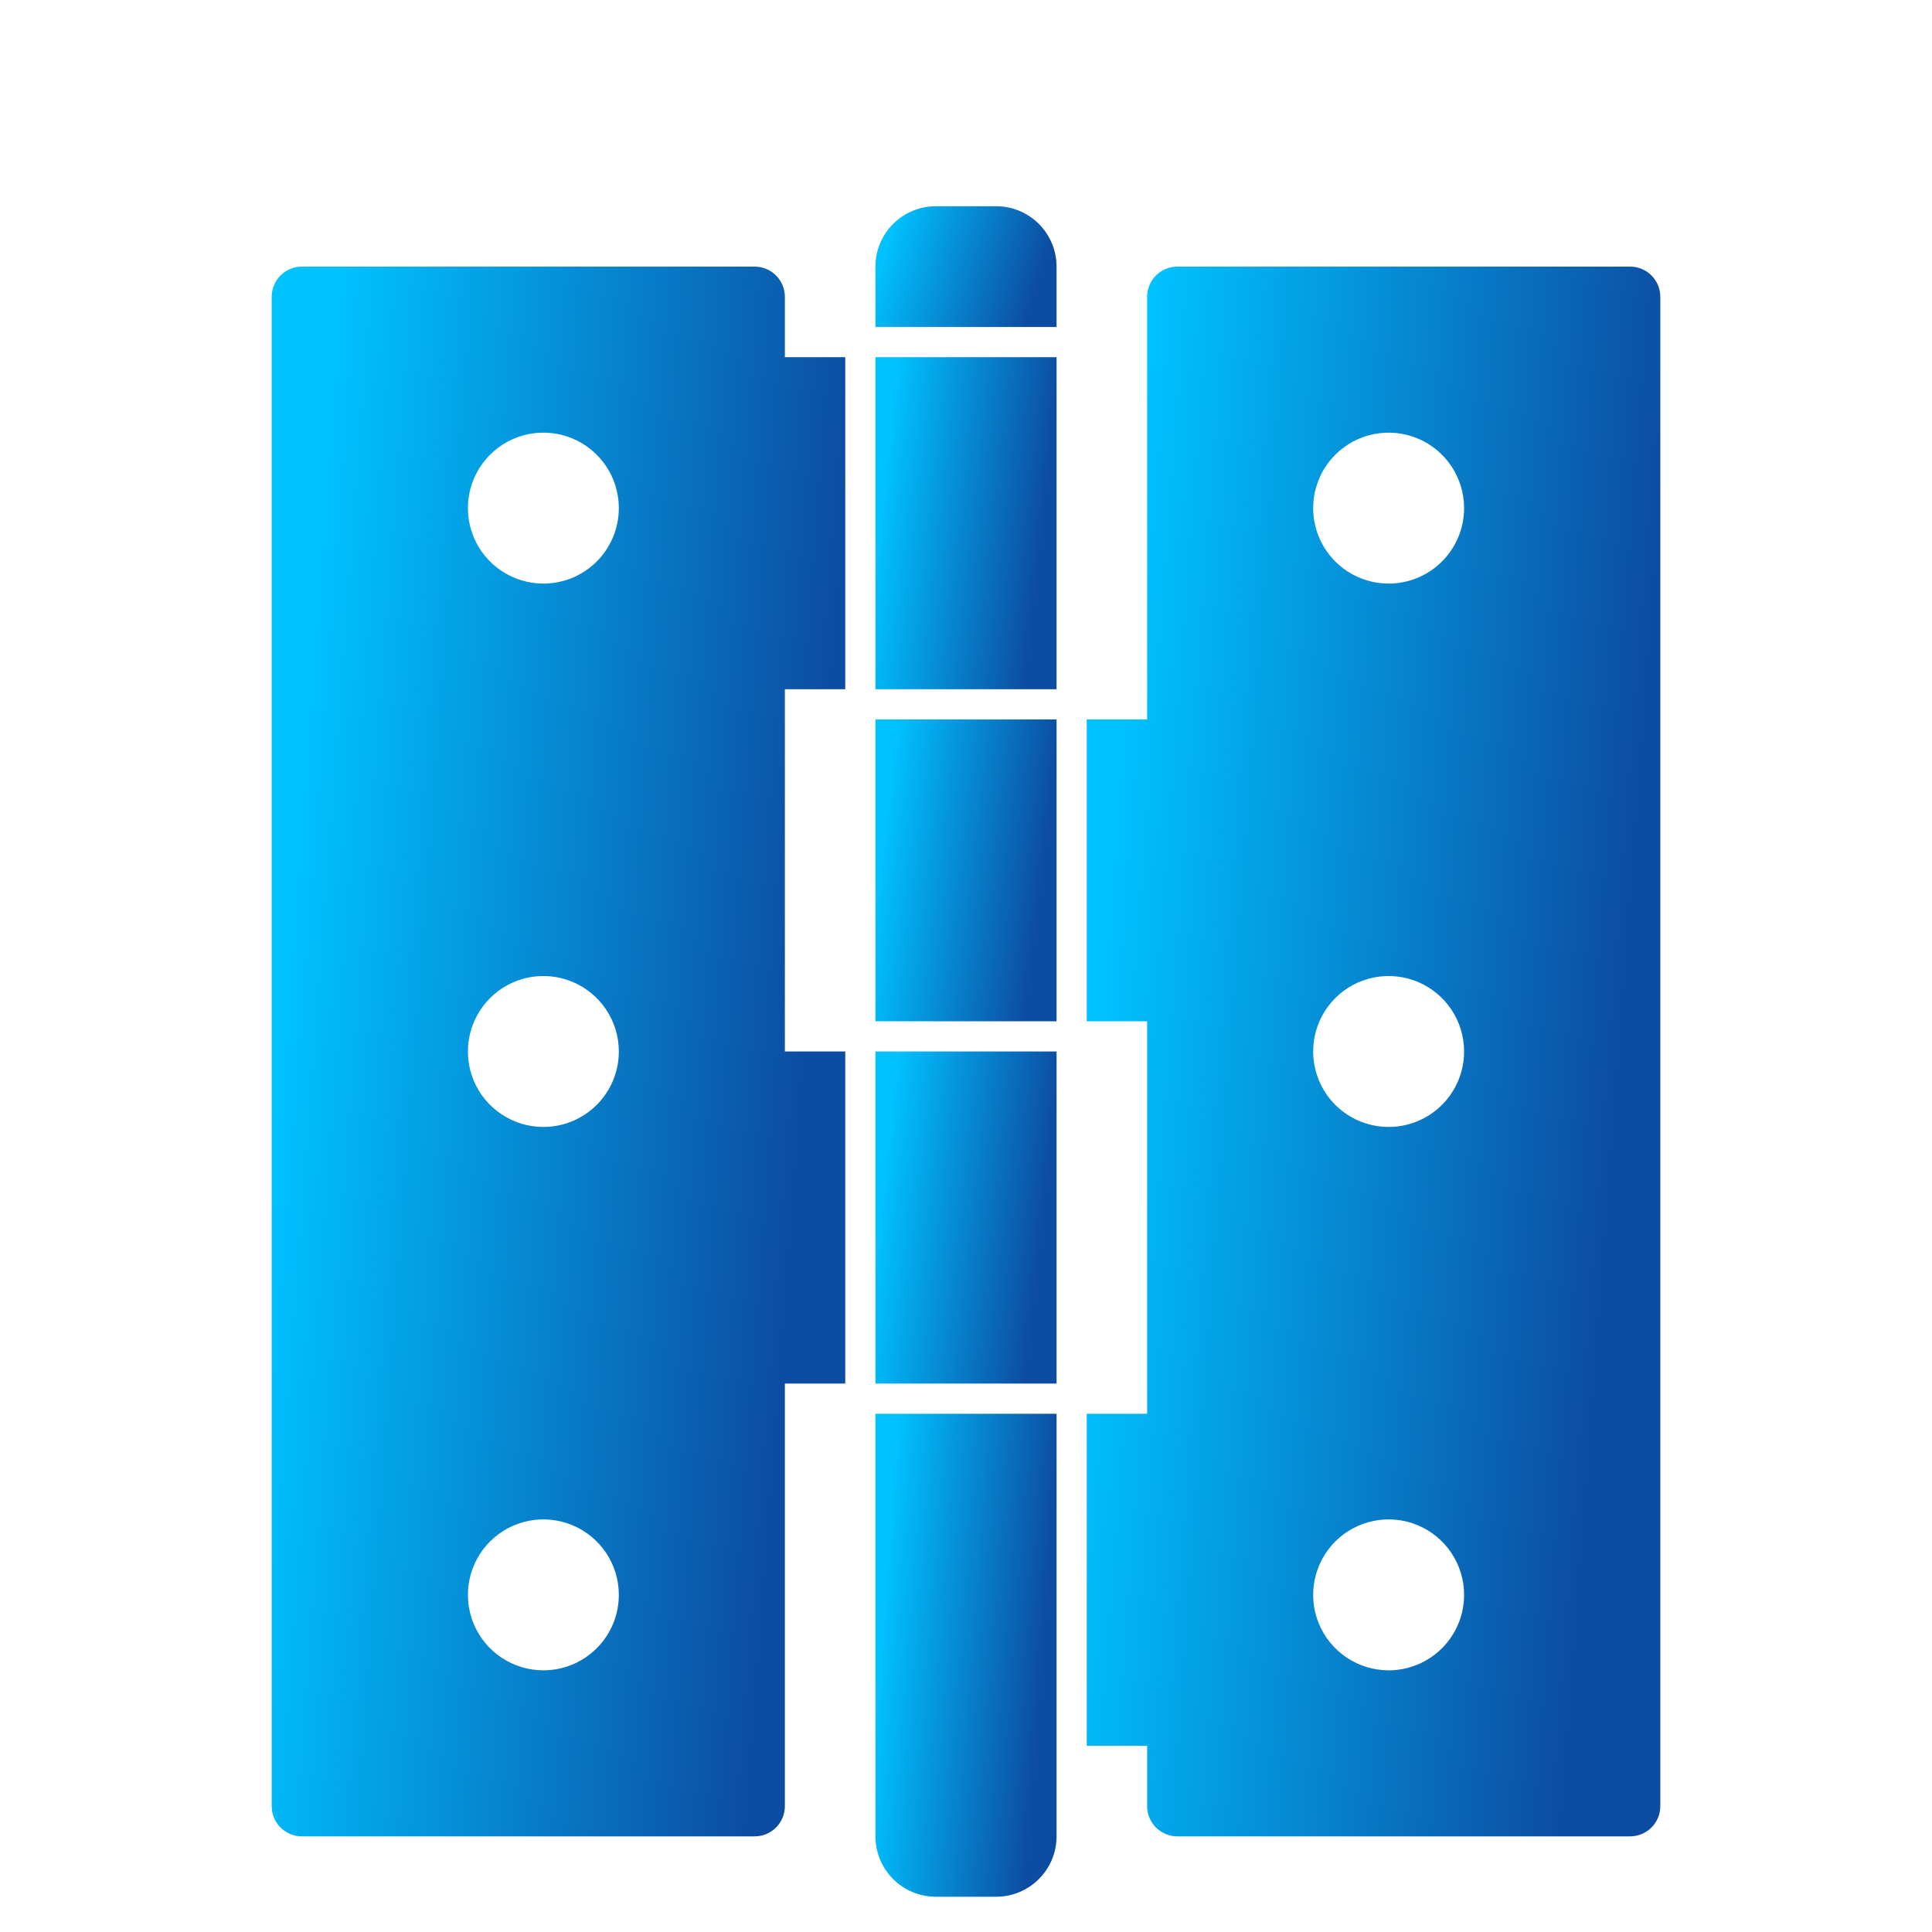
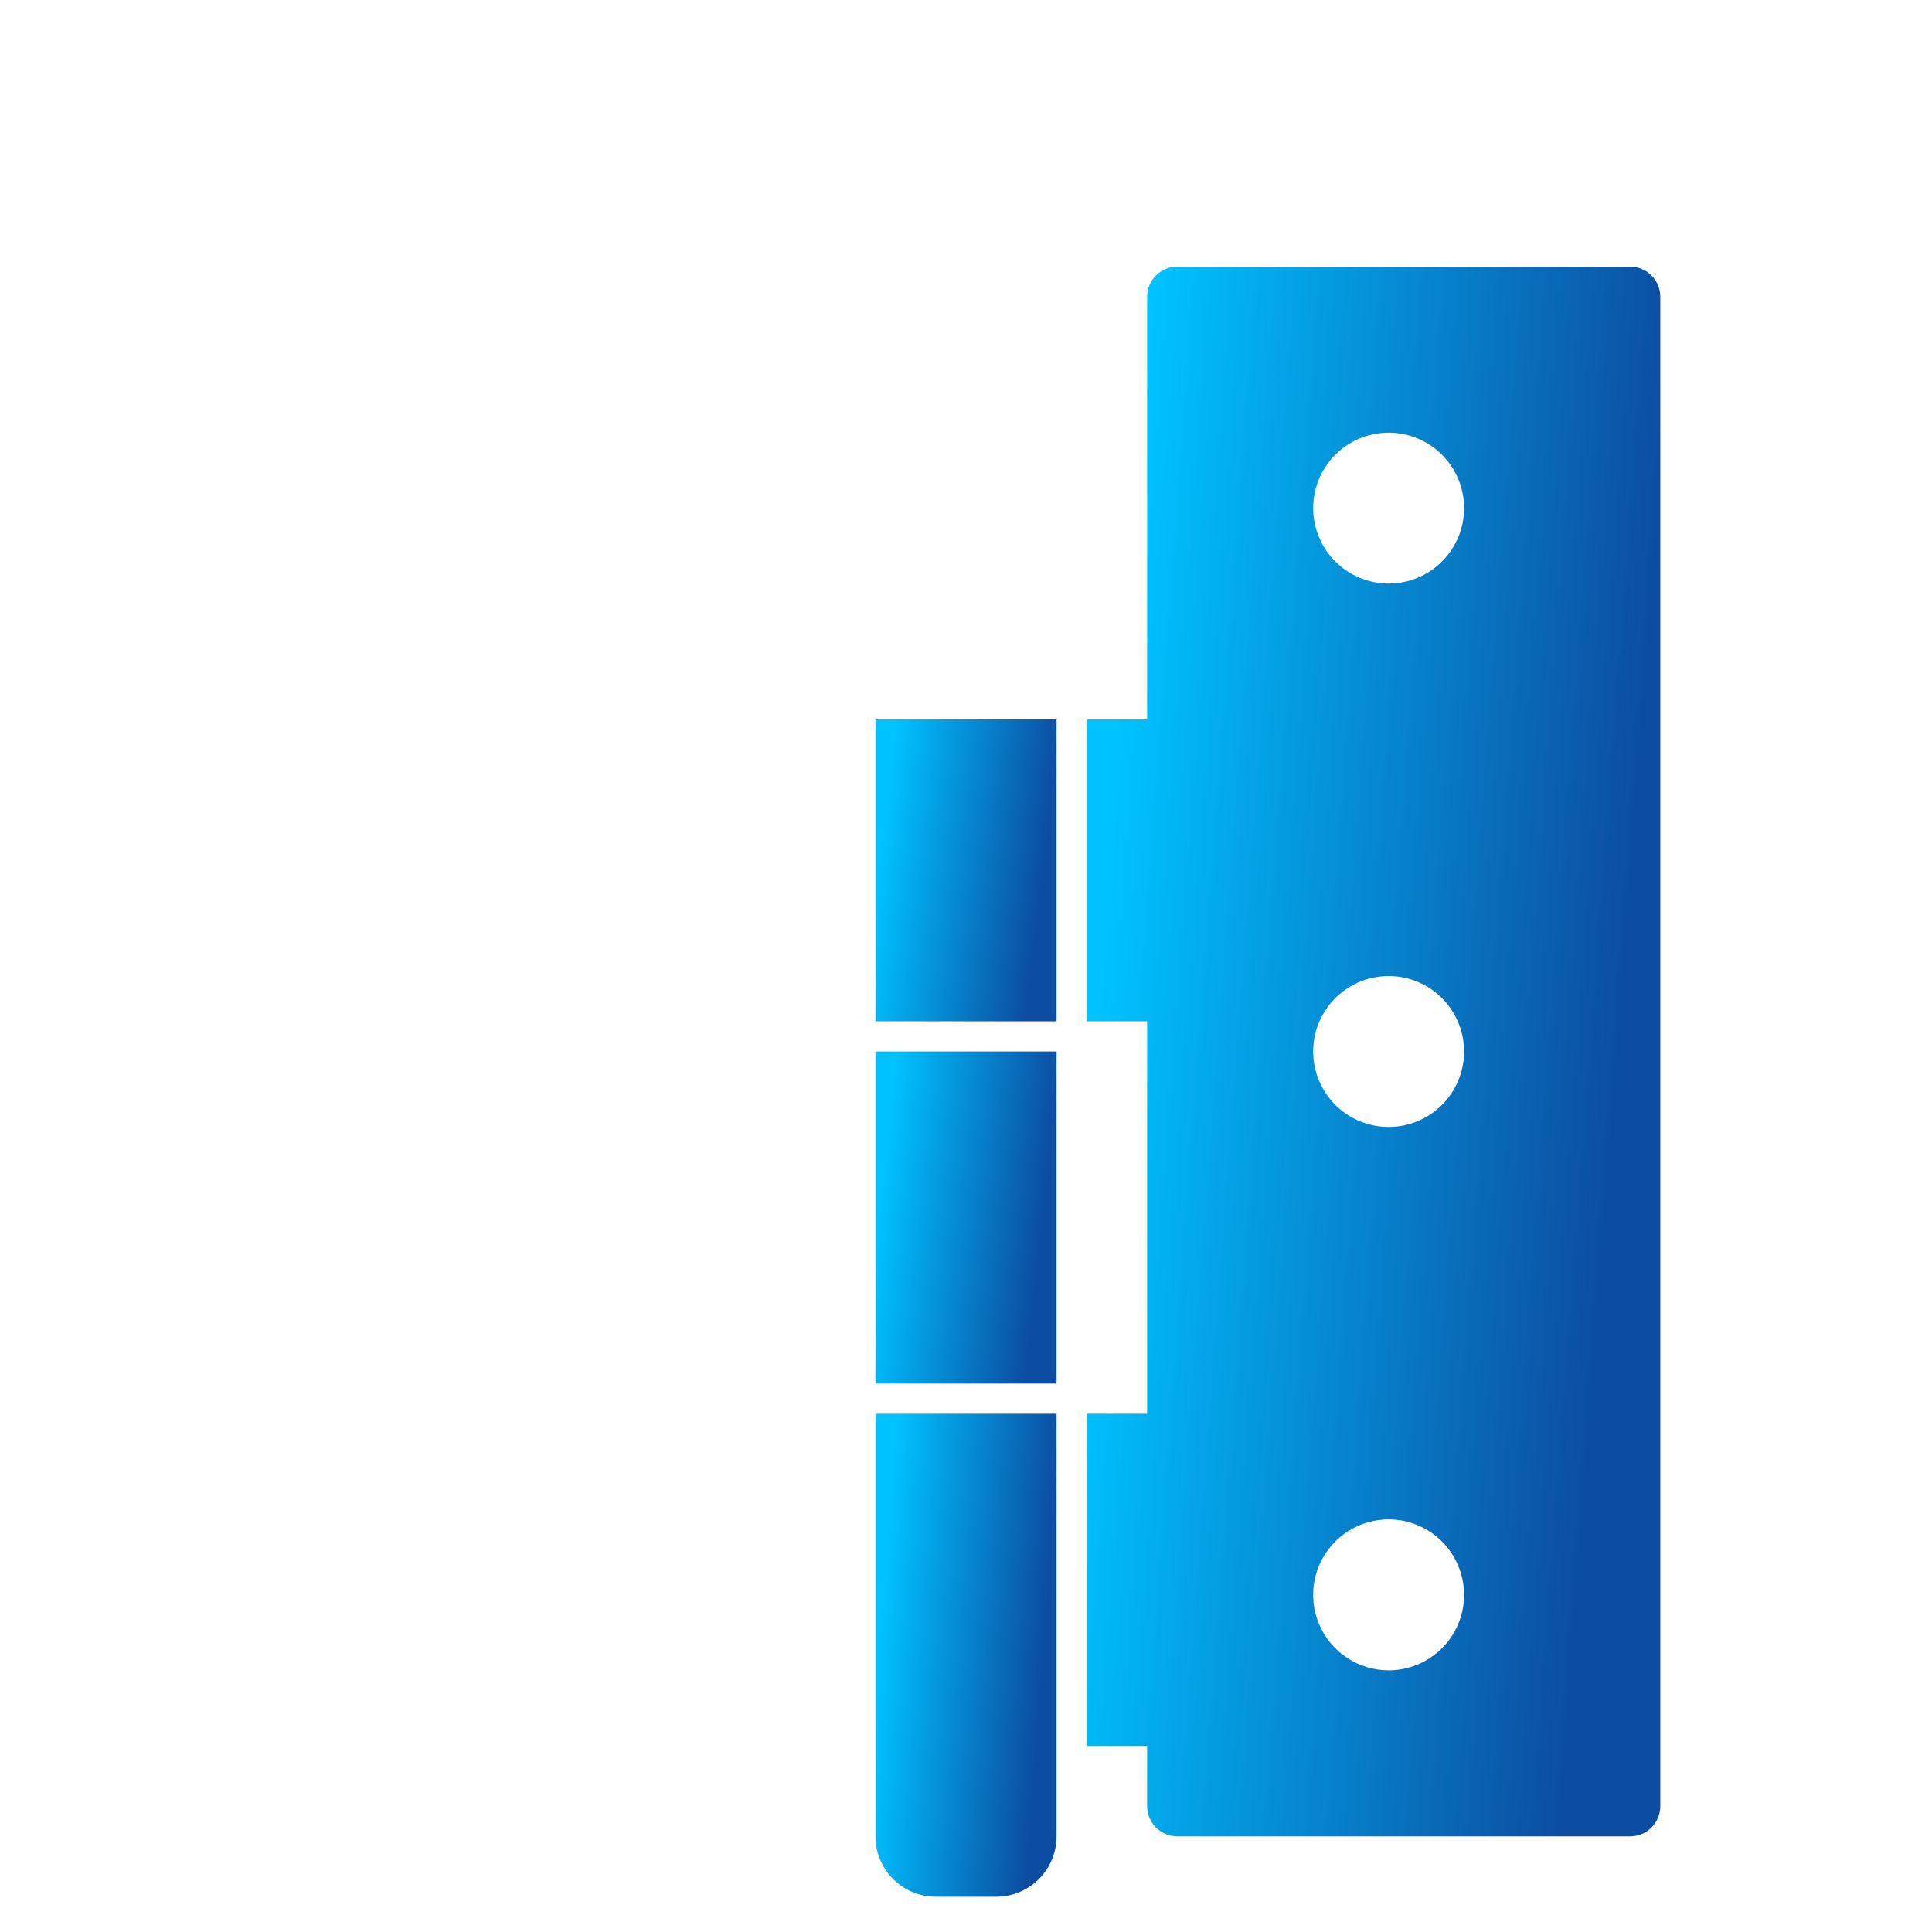
<svg xmlns="http://www.w3.org/2000/svg" width="113" height="113" viewBox="0 0 113 113" fill="none">
  <g clip-path="url(#clip0_1_1140)">
    <g filter="url(#filter0_d_1_1140)">
-       <path d="M58.266 7.062H54.734C53.798 7.062 52.9 7.435 52.237 8.097C51.575 8.759 51.203 9.657 51.203 10.594V14.125H61.797V10.594C61.797 9.657 61.425 8.759 60.763 8.097C60.1 7.435 59.202 7.062 58.266 7.062Z" fill="url(#paint0_linear_1_1140)" />
-     </g>
+       </g>
    <g filter="url(#filter1_d_1_1140)">
      <path d="M51.203 37.078H61.797V54.734H51.203V37.078Z" fill="url(#paint1_linear_1_1140)" />
    </g>
    <g filter="url(#filter2_d_1_1140)">
      <path d="M51.203 102.406C51.203 103.343 51.575 104.241 52.237 104.903C52.9 105.565 53.798 105.938 54.734 105.938H58.266C59.202 105.938 60.1 105.565 60.763 104.903C61.425 104.241 61.797 103.343 61.797 102.406V77.688H51.203V102.406Z" fill="url(#paint2_linear_1_1140)" />
    </g>
    <g filter="url(#filter3_d_1_1140)">
      <path d="M51.203 56.5H61.797V75.922H51.203V56.5Z" fill="url(#paint3_linear_1_1140)" />
    </g>
    <g filter="url(#filter4_d_1_1140)">
-       <path d="M51.203 15.891H61.797V35.312H51.203V15.891Z" fill="url(#paint4_linear_1_1140)" />
-     </g>
+       </g>
    <g filter="url(#filter5_d_1_1140)">
      <path d="M95.344 10.594H68.859C68.391 10.594 67.942 10.78 67.611 11.111C67.28 11.442 67.094 11.891 67.094 12.359V37.078H63.562V54.734H67.094V77.688H63.562V97.109H67.094V100.641C67.094 101.109 67.28 101.558 67.611 101.889C67.942 102.22 68.391 102.406 68.859 102.406H95.344C95.812 102.406 96.261 102.22 96.592 101.889C96.923 101.558 97.109 101.109 97.109 100.641V12.359C97.109 11.891 96.923 11.442 96.592 11.111C96.261 10.78 95.812 10.594 95.344 10.594ZM81.219 92.695C80.346 92.695 79.492 92.436 78.766 91.951C78.04 91.466 77.475 90.777 77.141 89.97C76.807 89.164 76.719 88.276 76.889 87.42C77.06 86.564 77.48 85.777 78.097 85.16C78.715 84.543 79.501 84.122 80.358 83.952C81.214 83.782 82.101 83.869 82.908 84.203C83.715 84.537 84.404 85.103 84.889 85.829C85.374 86.555 85.633 87.408 85.633 88.281C85.633 89.452 85.168 90.575 84.34 91.403C83.512 92.23 82.389 92.695 81.219 92.695ZM81.219 60.914C80.346 60.914 79.492 60.655 78.766 60.17C78.04 59.685 77.475 58.996 77.141 58.189C76.807 57.383 76.719 56.495 76.889 55.639C77.06 54.783 77.48 53.996 78.097 53.379C78.715 52.761 79.501 52.341 80.358 52.171C81.214 52 82.101 52.088 82.908 52.422C83.715 52.756 84.404 53.322 84.889 54.048C85.374 54.774 85.633 55.627 85.633 56.5C85.633 57.671 85.168 58.793 84.34 59.621C83.512 60.449 82.389 60.914 81.219 60.914ZM81.219 29.133C80.346 29.133 79.492 28.874 78.766 28.389C78.04 27.904 77.475 27.215 77.141 26.408C76.807 25.601 76.719 24.714 76.889 23.858C77.06 23.001 77.48 22.215 78.097 21.598C78.715 20.98 79.501 20.56 80.358 20.39C81.214 20.219 82.101 20.307 82.908 20.641C83.715 20.975 84.404 21.541 84.889 22.266C85.374 22.992 85.633 23.846 85.633 24.719C85.633 25.889 85.168 27.012 84.34 27.84C83.512 28.668 82.389 29.133 81.219 29.133Z" fill="url(#paint5_linear_1_1140)" />
    </g>
    <g filter="url(#filter6_d_1_1140)">
-       <path d="M45.906 12.359C45.906 11.891 45.72 11.442 45.389 11.111C45.058 10.78 44.609 10.594 44.141 10.594H17.656C17.188 10.594 16.739 10.78 16.408 11.111C16.077 11.442 15.891 11.891 15.891 12.359V100.641C15.891 101.109 16.077 101.558 16.408 101.889C16.739 102.22 17.188 102.406 17.656 102.406H44.141C44.609 102.406 45.058 102.22 45.389 101.889C45.72 101.558 45.906 101.109 45.906 100.641V75.922H49.438V56.5H45.906V35.312H49.438V15.891H45.906V12.359ZM31.781 92.695C30.908 92.695 30.055 92.436 29.329 91.951C28.603 91.466 28.037 90.777 27.703 89.97C27.369 89.164 27.282 88.276 27.452 87.42C27.622 86.564 28.043 85.777 28.66 85.16C29.277 84.543 30.064 84.122 30.92 83.952C31.776 83.782 32.664 83.869 33.47 84.203C34.277 84.537 34.966 85.103 35.451 85.829C35.936 86.555 36.195 87.408 36.195 88.281C36.195 88.861 36.081 89.435 35.859 89.97C35.638 90.506 35.312 90.993 34.903 91.403C34.493 91.812 34.006 92.138 33.47 92.359C32.935 92.581 32.361 92.695 31.781 92.695ZM31.781 60.914C30.908 60.914 30.055 60.655 29.329 60.17C28.603 59.685 28.037 58.996 27.703 58.189C27.369 57.383 27.282 56.495 27.452 55.639C27.622 54.783 28.043 53.996 28.66 53.379C29.277 52.761 30.064 52.341 30.92 52.171C31.776 52 32.664 52.088 33.47 52.422C34.277 52.756 34.966 53.322 35.451 54.048C35.936 54.774 36.195 55.627 36.195 56.5C36.195 57.08 36.081 57.654 35.859 58.189C35.638 58.725 35.312 59.211 34.903 59.621C34.493 60.031 34.006 60.356 33.47 60.578C32.935 60.8 32.361 60.914 31.781 60.914ZM31.781 29.133C30.908 29.133 30.055 28.874 29.329 28.389C28.603 27.904 28.037 27.215 27.703 26.408C27.369 25.601 27.282 24.714 27.452 23.858C27.622 23.001 28.043 22.215 28.66 21.598C29.277 20.98 30.064 20.56 30.92 20.39C31.776 20.219 32.664 20.307 33.47 20.641C34.277 20.975 34.966 21.541 35.451 22.266C35.936 22.992 36.195 23.846 36.195 24.719C36.195 25.298 36.081 25.872 35.859 26.408C35.638 26.944 35.312 27.43 34.903 27.84C34.493 28.25 34.006 28.575 33.47 28.797C32.935 29.019 32.361 29.133 31.781 29.133Z" fill="url(#paint6_linear_1_1140)" />
-     </g>
+       </g>
  </g>
  <defs>
    <filter id="filter0_d_1_1140" x="47.203" y="7.062" width="18.594" height="16.062" filterUnits="userSpaceOnUse" color-interpolation-filters="sRGB">
      <feFlood flood-opacity="0" result="BackgroundImageFix" />
      <feColorMatrix in="SourceAlpha" type="matrix" values="0 0 0 0 0 0 0 0 0 0 0 0 0 0 0 0 0 0 127 0" result="hardAlpha" />
      <feOffset dy="5" />
      <feGaussianBlur stdDeviation="2" />
      <feComposite in2="hardAlpha" operator="out" />
      <feColorMatrix type="matrix" values="0 0 0 0 0.246 0 0 0 0 0.321 0 0 0 0 1 0 0 0 0.23 0" />
      <feBlend mode="normal" in2="BackgroundImageFix" result="effect1_dropShadow_1_1140" />
      <feBlend mode="normal" in="SourceGraphic" in2="effect1_dropShadow_1_1140" result="shape" />
    </filter>
    <filter id="filter1_d_1_1140" x="47.203" y="37.078" width="18.594" height="26.656" filterUnits="userSpaceOnUse" color-interpolation-filters="sRGB">
      <feFlood flood-opacity="0" result="BackgroundImageFix" />
      <feColorMatrix in="SourceAlpha" type="matrix" values="0 0 0 0 0 0 0 0 0 0 0 0 0 0 0 0 0 0 127 0" result="hardAlpha" />
      <feOffset dy="5" />
      <feGaussianBlur stdDeviation="2" />
      <feComposite in2="hardAlpha" operator="out" />
      <feColorMatrix type="matrix" values="0 0 0 0 0.246 0 0 0 0 0.321 0 0 0 0 1 0 0 0 0.23 0" />
      <feBlend mode="normal" in2="BackgroundImageFix" result="effect1_dropShadow_1_1140" />
      <feBlend mode="normal" in="SourceGraphic" in2="effect1_dropShadow_1_1140" result="shape" />
    </filter>
    <filter id="filter2_d_1_1140" x="47.203" y="77.688" width="18.594" height="37.25" filterUnits="userSpaceOnUse" color-interpolation-filters="sRGB">
      <feFlood flood-opacity="0" result="BackgroundImageFix" />
      <feColorMatrix in="SourceAlpha" type="matrix" values="0 0 0 0 0 0 0 0 0 0 0 0 0 0 0 0 0 0 127 0" result="hardAlpha" />
      <feOffset dy="5" />
      <feGaussianBlur stdDeviation="2" />
      <feComposite in2="hardAlpha" operator="out" />
      <feColorMatrix type="matrix" values="0 0 0 0 0.246 0 0 0 0 0.321 0 0 0 0 1 0 0 0 0.23 0" />
      <feBlend mode="normal" in2="BackgroundImageFix" result="effect1_dropShadow_1_1140" />
      <feBlend mode="normal" in="SourceGraphic" in2="effect1_dropShadow_1_1140" result="shape" />
    </filter>
    <filter id="filter3_d_1_1140" x="47.203" y="56.5" width="18.594" height="28.422" filterUnits="userSpaceOnUse" color-interpolation-filters="sRGB">
      <feFlood flood-opacity="0" result="BackgroundImageFix" />
      <feColorMatrix in="SourceAlpha" type="matrix" values="0 0 0 0 0 0 0 0 0 0 0 0 0 0 0 0 0 0 127 0" result="hardAlpha" />
      <feOffset dy="5" />
      <feGaussianBlur stdDeviation="2" />
      <feComposite in2="hardAlpha" operator="out" />
      <feColorMatrix type="matrix" values="0 0 0 0 0.246 0 0 0 0 0.321 0 0 0 0 1 0 0 0 0.23 0" />
      <feBlend mode="normal" in2="BackgroundImageFix" result="effect1_dropShadow_1_1140" />
      <feBlend mode="normal" in="SourceGraphic" in2="effect1_dropShadow_1_1140" result="shape" />
    </filter>
    <filter id="filter4_d_1_1140" x="47.203" y="15.891" width="18.594" height="28.422" filterUnits="userSpaceOnUse" color-interpolation-filters="sRGB">
      <feFlood flood-opacity="0" result="BackgroundImageFix" />
      <feColorMatrix in="SourceAlpha" type="matrix" values="0 0 0 0 0 0 0 0 0 0 0 0 0 0 0 0 0 0 127 0" result="hardAlpha" />
      <feOffset dy="5" />
      <feGaussianBlur stdDeviation="2" />
      <feComposite in2="hardAlpha" operator="out" />
      <feColorMatrix type="matrix" values="0 0 0 0 0.246 0 0 0 0 0.321 0 0 0 0 1 0 0 0 0.23 0" />
      <feBlend mode="normal" in2="BackgroundImageFix" result="effect1_dropShadow_1_1140" />
      <feBlend mode="normal" in="SourceGraphic" in2="effect1_dropShadow_1_1140" result="shape" />
    </filter>
    <filter id="filter5_d_1_1140" x="59.562" y="10.594" width="41.547" height="100.812" filterUnits="userSpaceOnUse" color-interpolation-filters="sRGB">
      <feFlood flood-opacity="0" result="BackgroundImageFix" />
      <feColorMatrix in="SourceAlpha" type="matrix" values="0 0 0 0 0 0 0 0 0 0 0 0 0 0 0 0 0 0 127 0" result="hardAlpha" />
      <feOffset dy="5" />
      <feGaussianBlur stdDeviation="2" />
      <feComposite in2="hardAlpha" operator="out" />
      <feColorMatrix type="matrix" values="0 0 0 0 0.246 0 0 0 0 0.321 0 0 0 0 1 0 0 0 0.23 0" />
      <feBlend mode="normal" in2="BackgroundImageFix" result="effect1_dropShadow_1_1140" />
      <feBlend mode="normal" in="SourceGraphic" in2="effect1_dropShadow_1_1140" result="shape" />
    </filter>
    <filter id="filter6_d_1_1140" x="11.891" y="10.594" width="41.547" height="100.812" filterUnits="userSpaceOnUse" color-interpolation-filters="sRGB">
      <feFlood flood-opacity="0" result="BackgroundImageFix" />
      <feColorMatrix in="SourceAlpha" type="matrix" values="0 0 0 0 0 0 0 0 0 0 0 0 0 0 0 0 0 0 127 0" result="hardAlpha" />
      <feOffset dy="5" />
      <feGaussianBlur stdDeviation="2" />
      <feComposite in2="hardAlpha" operator="out" />
      <feColorMatrix type="matrix" values="0 0 0 0 0.246 0 0 0 0 0.321 0 0 0 0 1 0 0 0 0.23 0" />
      <feBlend mode="normal" in2="BackgroundImageFix" result="effect1_dropShadow_1_1140" />
      <feBlend mode="normal" in="SourceGraphic" in2="effect1_dropShadow_1_1140" result="shape" />
    </filter>
    <linearGradient id="paint0_linear_1_1140" x1="51.157" y1="11.335" x2="61.092" y2="14.388" gradientUnits="userSpaceOnUse">
      <stop stop-color="#00C2FF" />
      <stop offset="0.885" stop-color="#0C4DA2" />
    </linearGradient>
    <linearGradient id="paint1_linear_1_1140" x1="51.157" y1="47.758" x2="61.868" y2="49.075" gradientUnits="userSpaceOnUse">
      <stop stop-color="#00C2FF" />
      <stop offset="0.885" stop-color="#0C4DA2" />
    </linearGradient>
    <linearGradient id="paint2_linear_1_1140" x1="51.157" y1="94.776" x2="61.967" y2="95.607" gradientUnits="userSpaceOnUse">
      <stop stop-color="#00C2FF" />
      <stop offset="0.885" stop-color="#0C4DA2" />
    </linearGradient>
    <linearGradient id="paint3_linear_1_1140" x1="51.157" y1="68.248" x2="61.896" y2="69.449" gradientUnits="userSpaceOnUse">
      <stop stop-color="#00C2FF" />
      <stop offset="0.885" stop-color="#0C4DA2" />
    </linearGradient>
    <linearGradient id="paint4_linear_1_1140" x1="51.157" y1="27.639" x2="61.896" y2="28.839" gradientUnits="userSpaceOnUse">
      <stop stop-color="#00C2FF" />
      <stop offset="0.885" stop-color="#0C4DA2" />
    </linearGradient>
    <linearGradient id="paint5_linear_1_1140" x1="63.416" y1="66.131" x2="97.657" y2="68.695" gradientUnits="userSpaceOnUse">
      <stop stop-color="#00C2FF" />
      <stop offset="0.885" stop-color="#0C4DA2" />
    </linearGradient>
    <linearGradient id="paint6_linear_1_1140" x1="15.744" y1="66.131" x2="49.985" y2="68.695" gradientUnits="userSpaceOnUse">
      <stop stop-color="#00C2FF" />
      <stop offset="0.885" stop-color="#0C4DA2" />
    </linearGradient>
    <clipPath id="clip0_1_1140">
      <rect width="113" height="113" rx="6" fill="white" />
    </clipPath>
  </defs>
</svg>